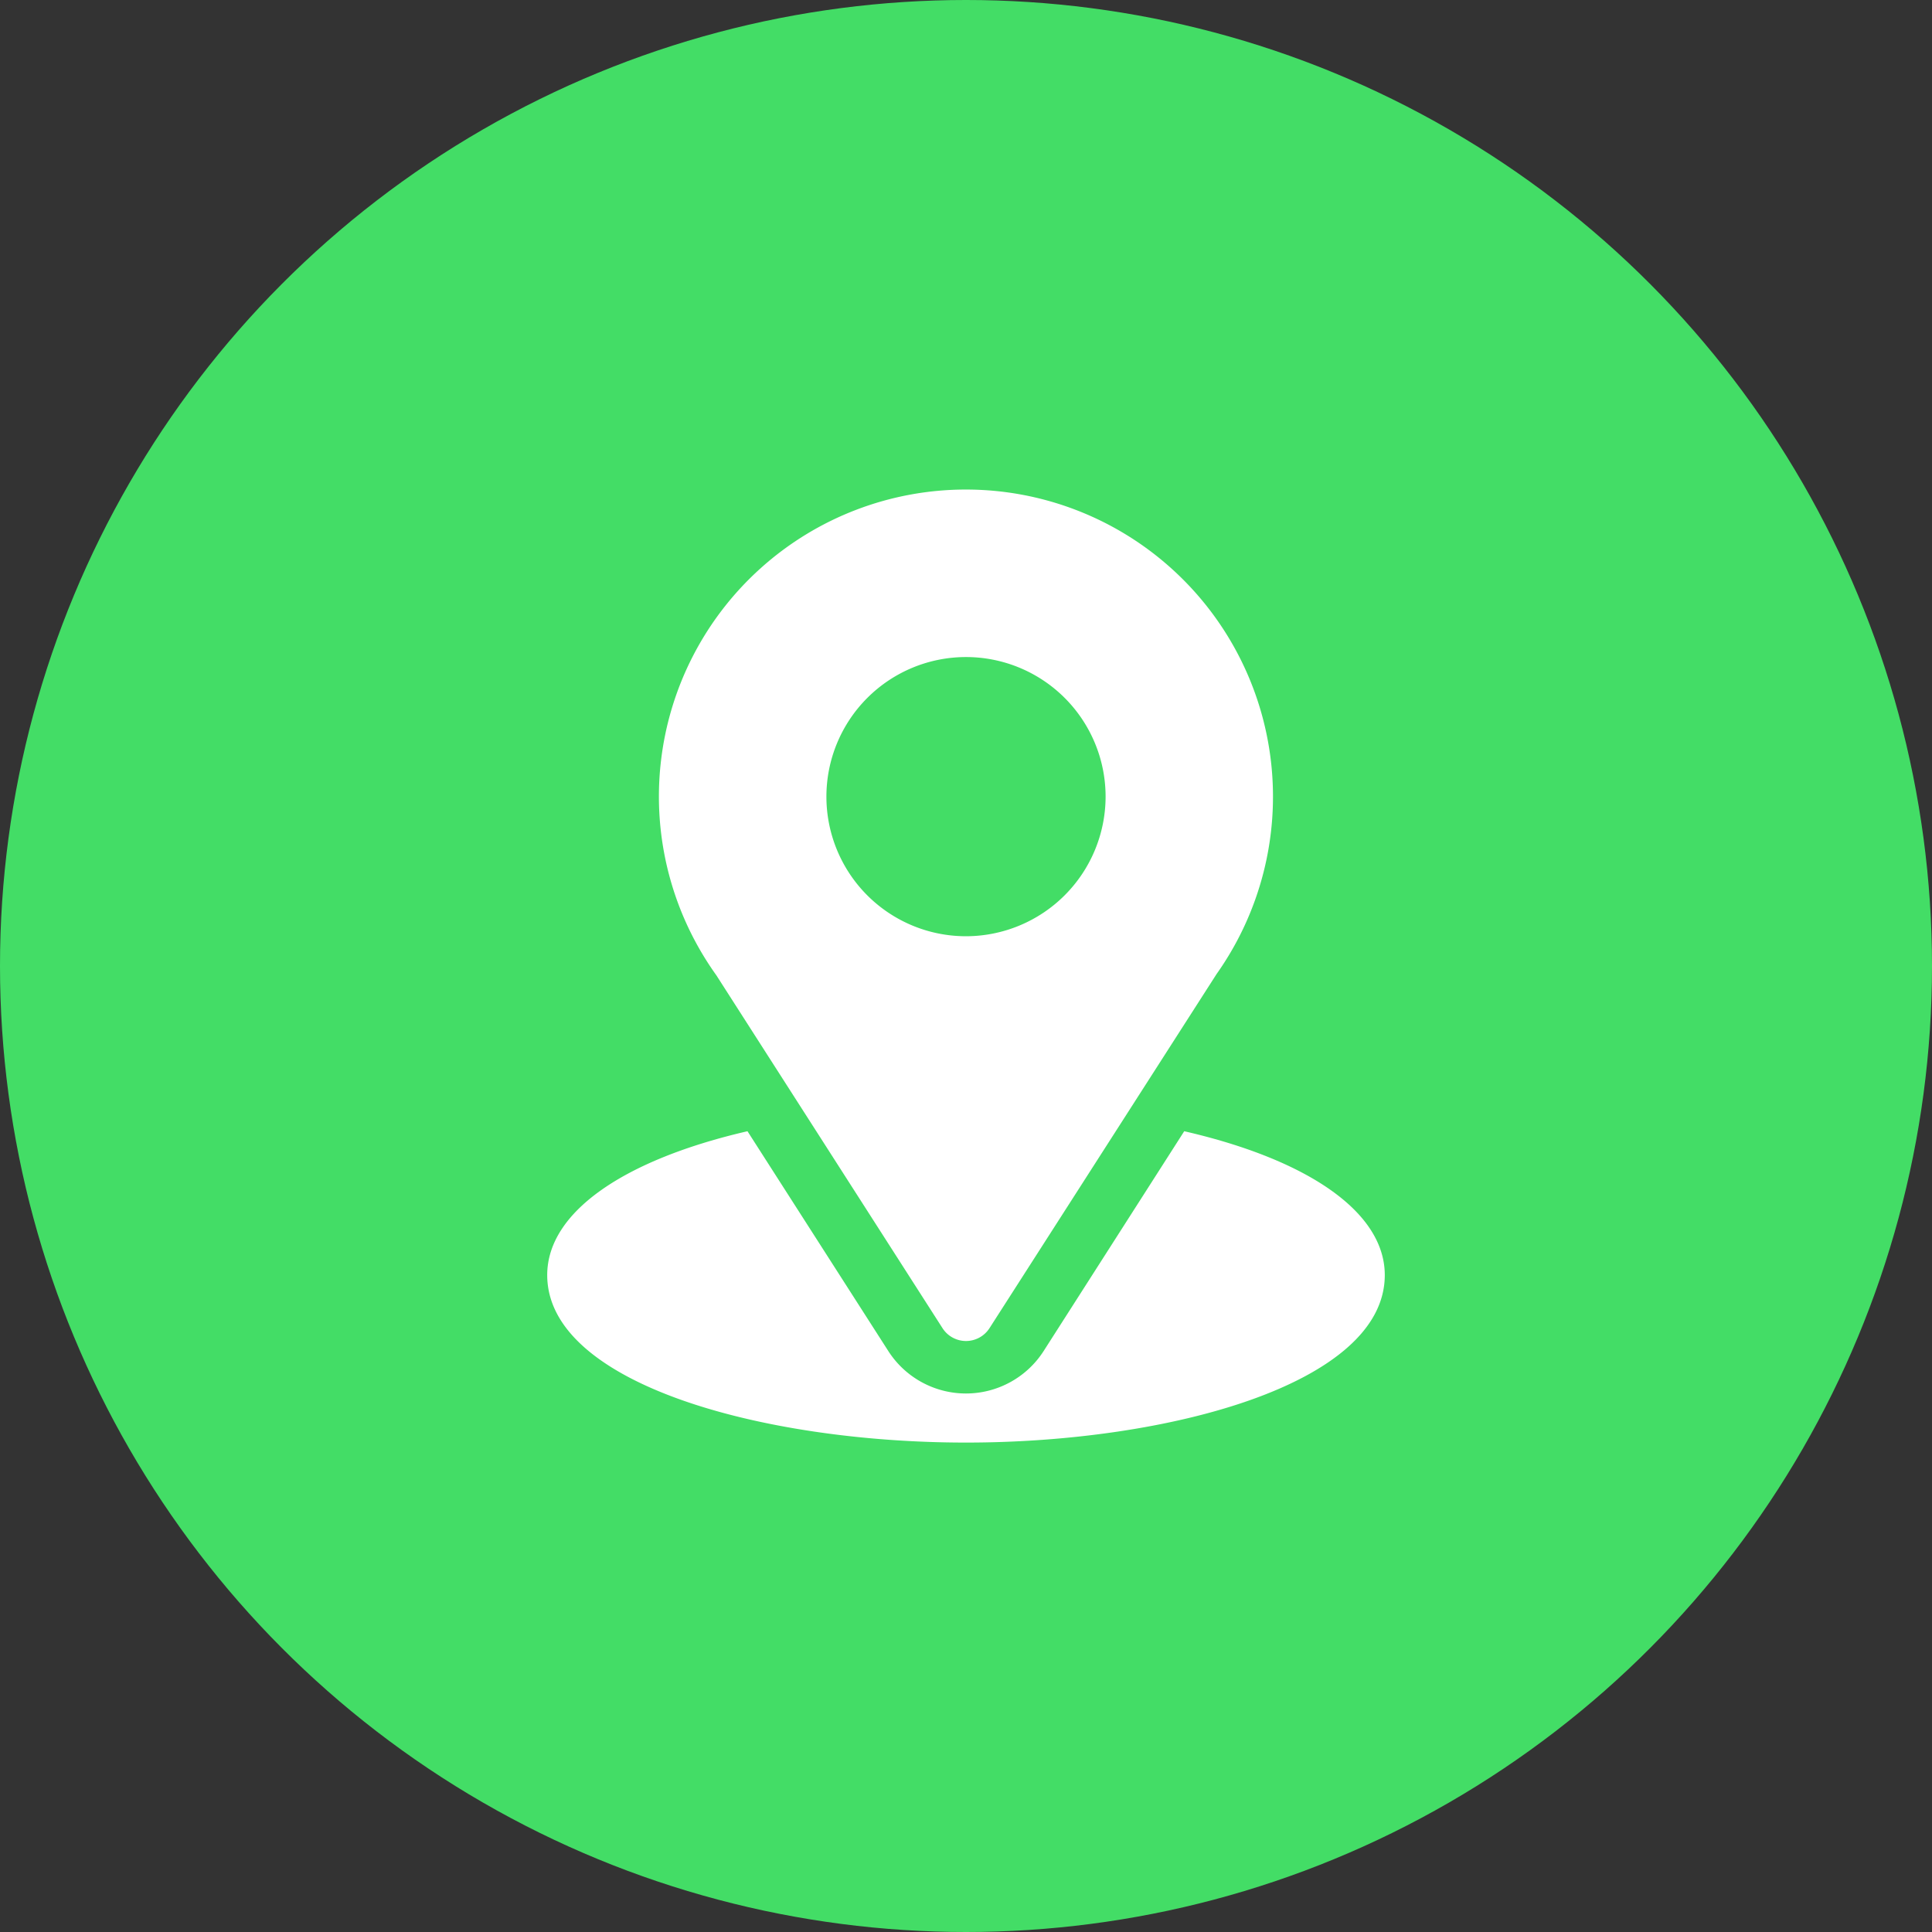
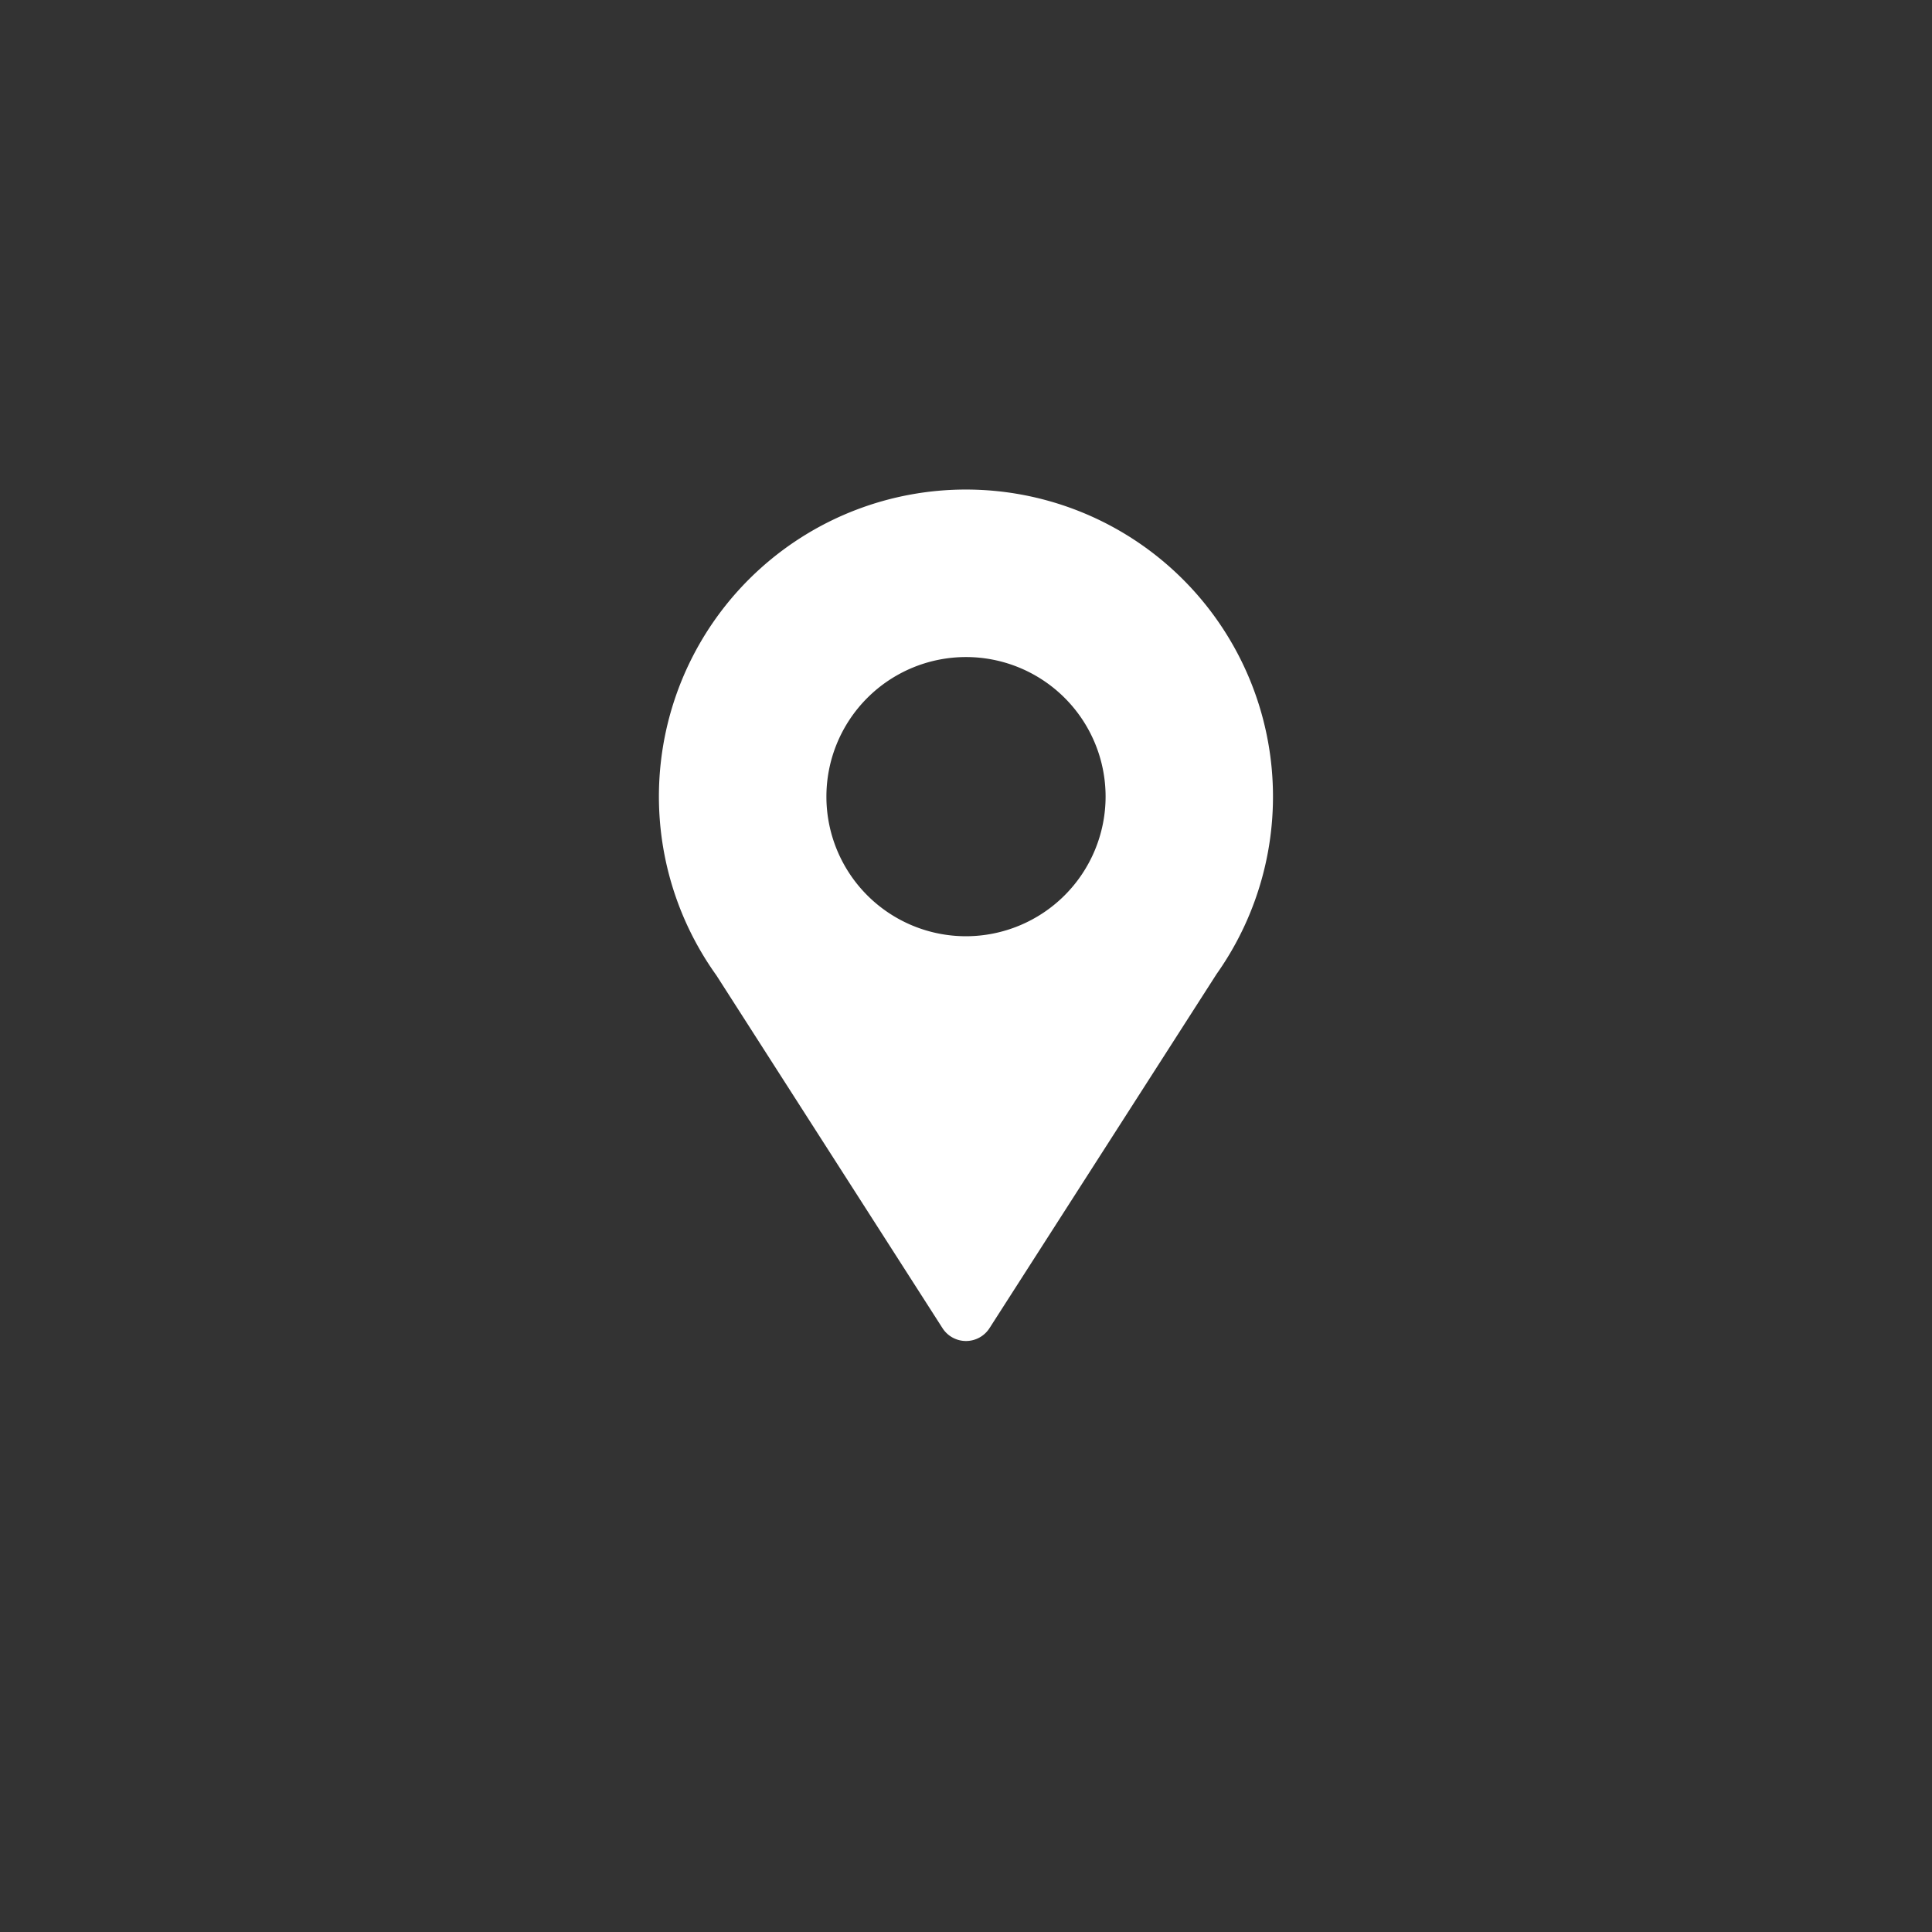
<svg xmlns="http://www.w3.org/2000/svg" width="67" height="67" viewBox="0 0 67 67">
  <rect x="0" y="0" width="67" height="67" fill="#333333" stroke="none" />
  <g id="Proximité" transform="translate(-10618 -8074)">
-     <circle id="Ellipse_133" data-name="Ellipse 133" cx="33.5" cy="33.5" r="33.5" transform="translate(10618 8074)" fill="#43dd66" />
    <g id="Search_results_for_Localisation_-_Flaticon-12_2_" data-name="Search results for Localisation - Flaticon-12 (2)" transform="translate(10605.977 8090.977)">
      <path id="Tracé_37106" data-name="Tracé 37106" d="M101.65,0a10.645,10.645,0,0,0-8.657,16.846l7.842,12.236a.968.968,0,0,0,1.63,0L110.341,16.8A10.65,10.65,0,0,0,101.65,0Zm0,15.491a4.841,4.841,0,1,1,4.841-4.841A4.847,4.847,0,0,1,101.65,15.491Z" transform="translate(-56.127)" fill="#fff" />
-       <path id="Tracé_37107" data-name="Tracé 37107" d="M53.091,344.7l-4.875,7.622a3.2,3.2,0,0,1-5.388,0L37.945,344.7c-4.3.993-6.945,2.813-6.945,4.988,0,3.773,7.483,5.809,14.523,5.809s14.523-2.036,14.523-5.809C60.045,347.509,57.393,345.688,53.091,344.7Z" transform="translate(0 -322.447)" fill="#fff" />
    </g>
  </g>
</svg>